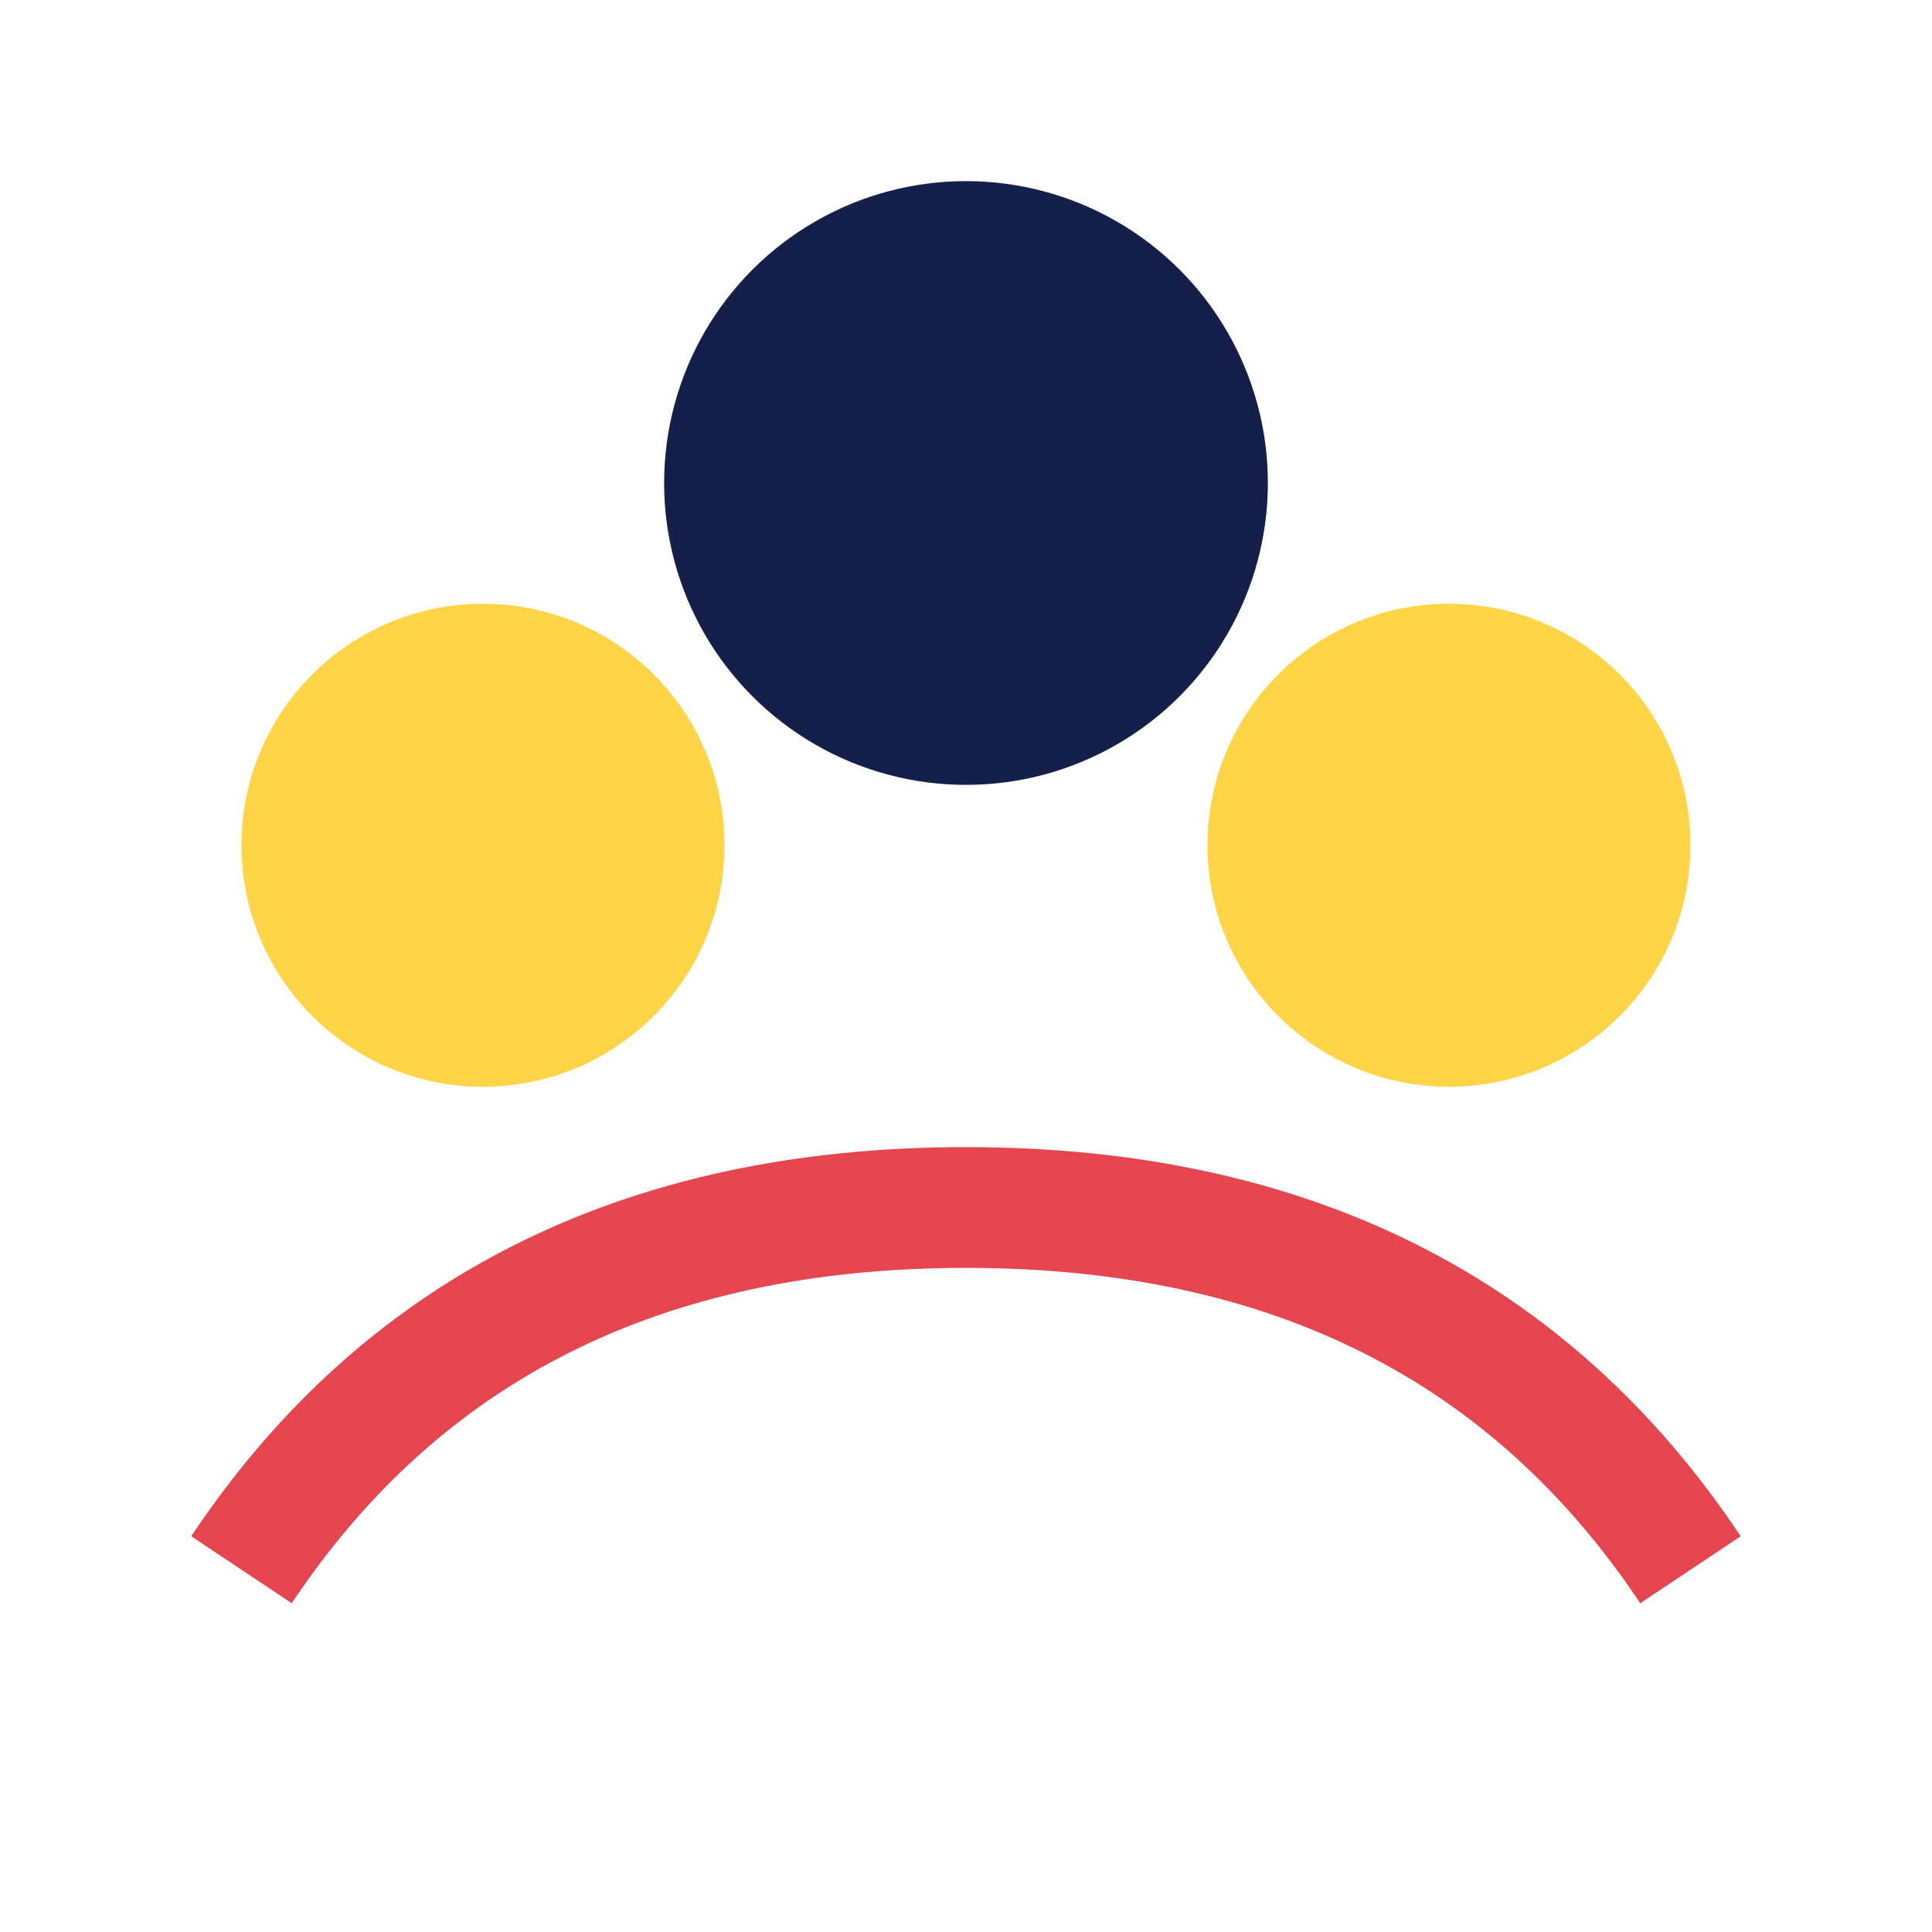
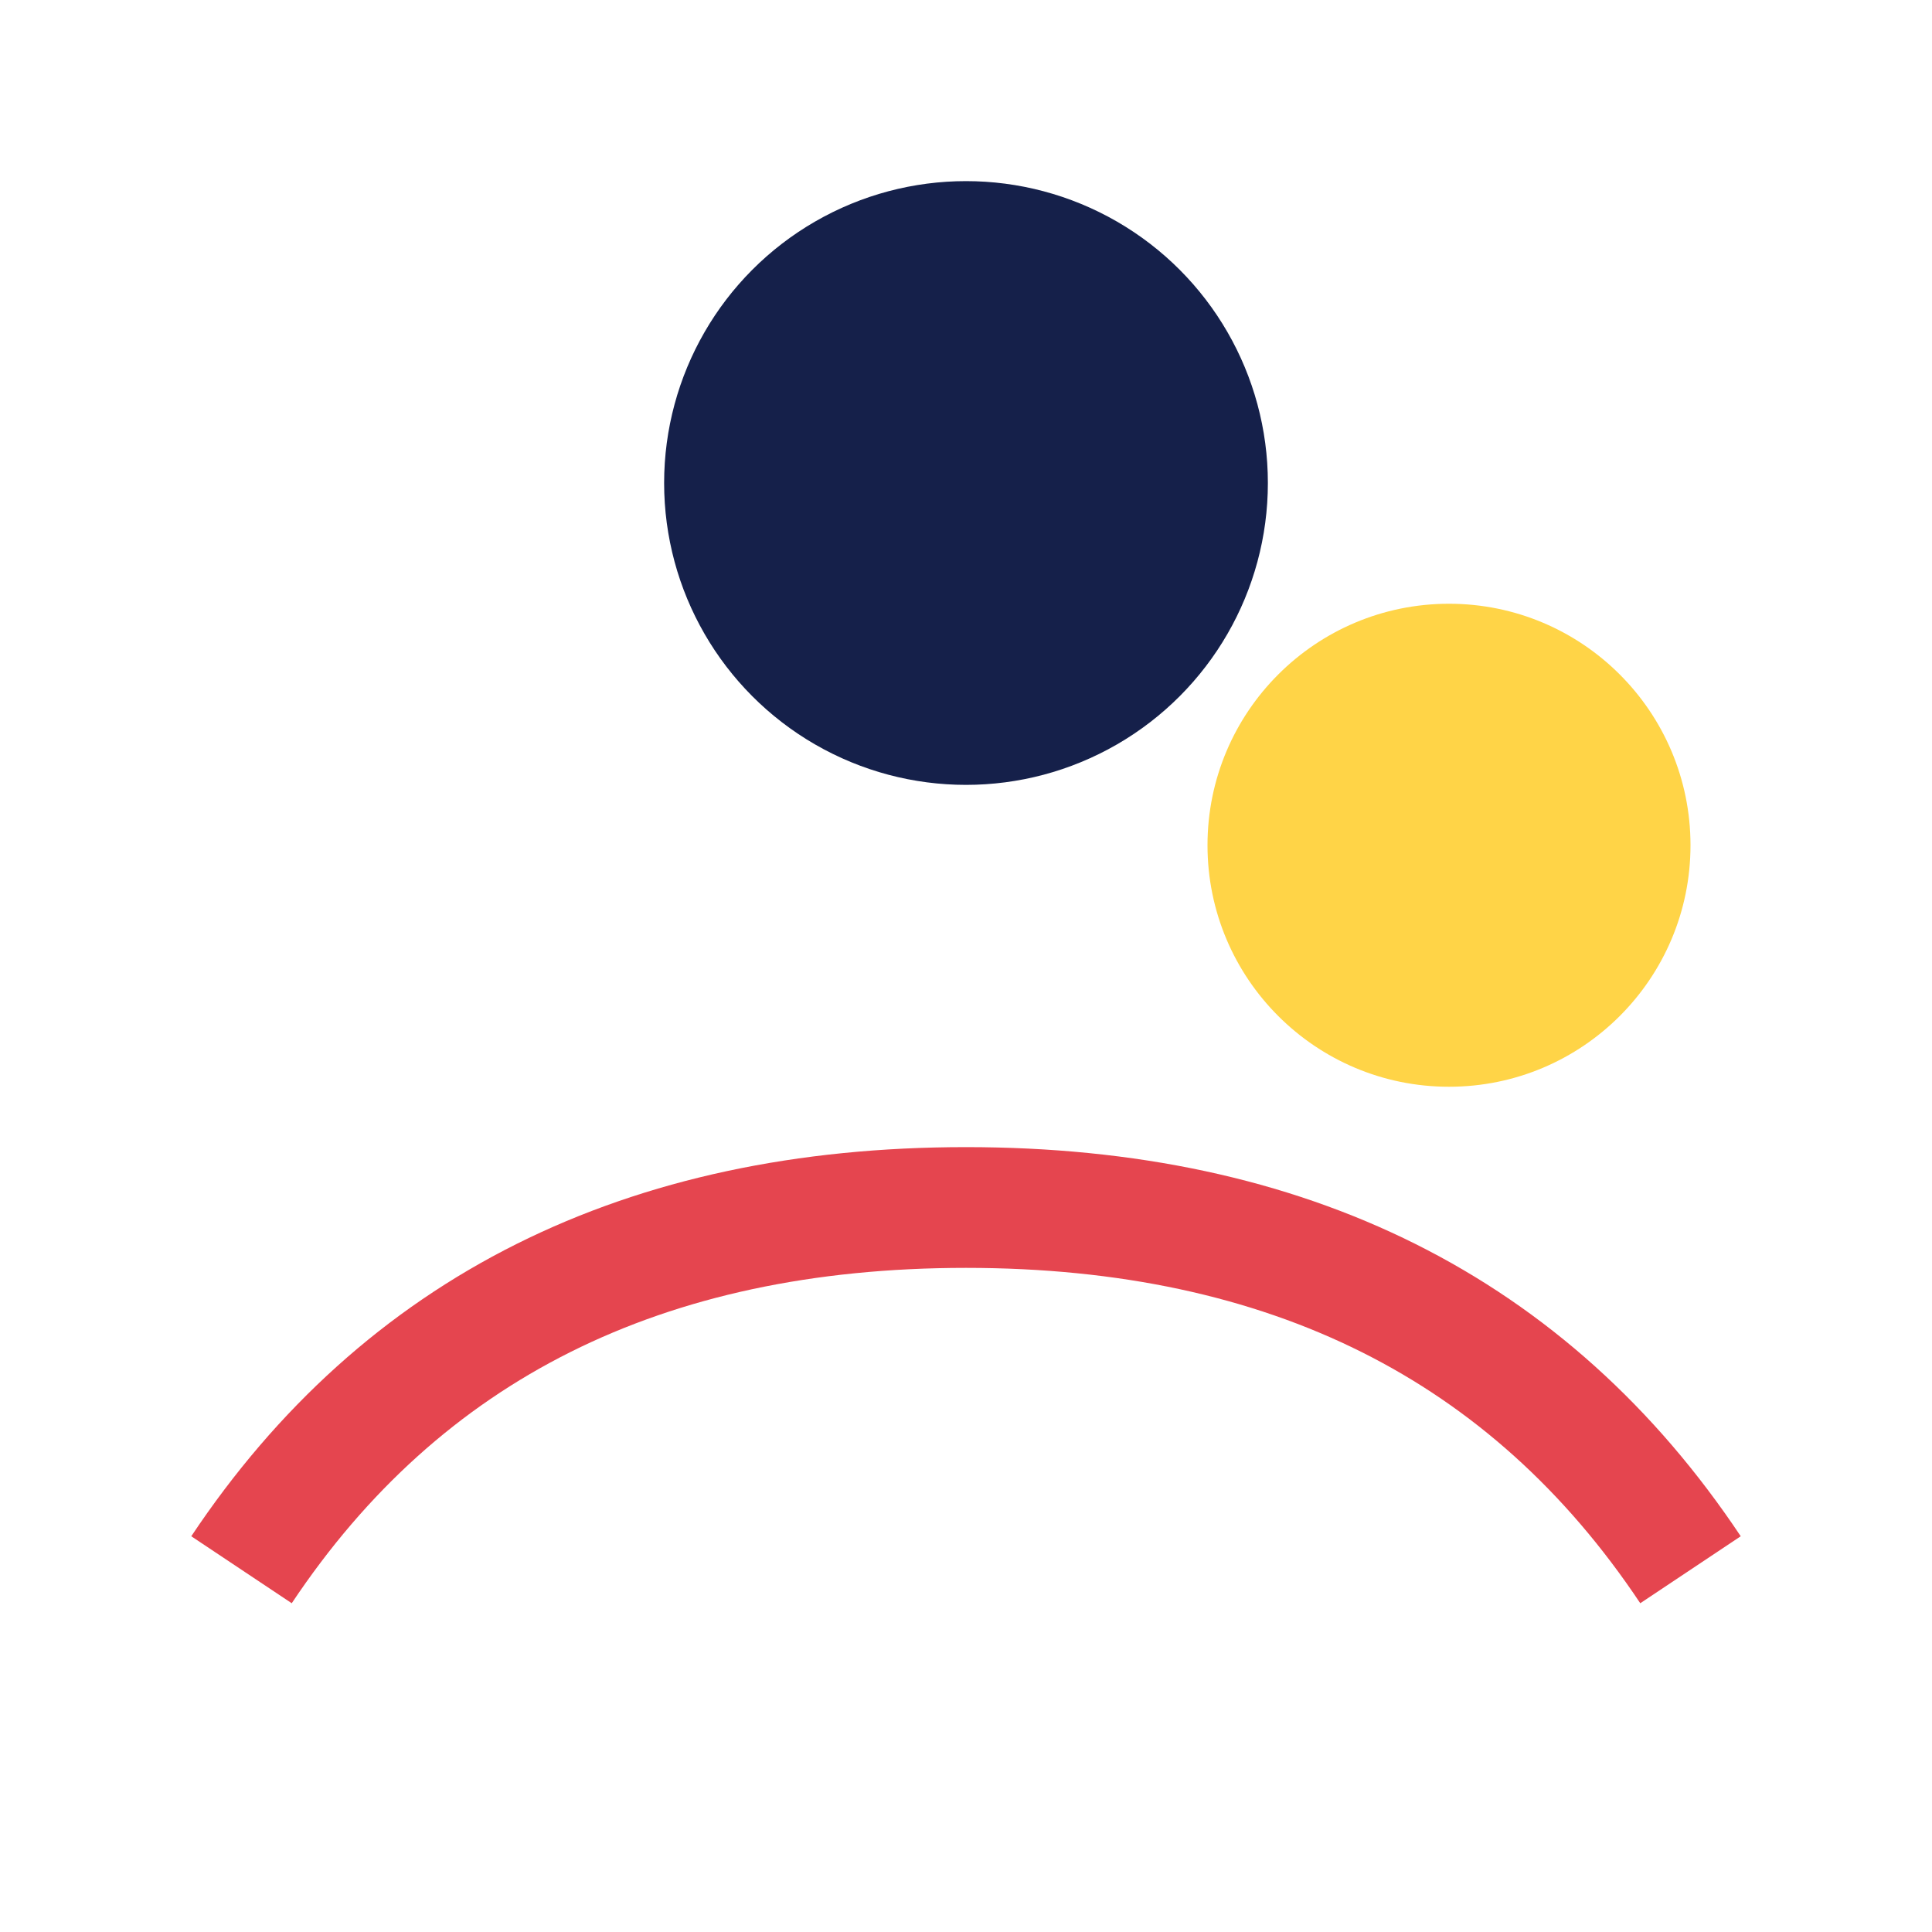
<svg xmlns="http://www.w3.org/2000/svg" viewBox="0 0 32 32" width="32" height="32">
-   <circle cx="8" cy="14" r="4" fill="#FFD447" />
  <circle cx="24" cy="14" r="4" fill="#FFD447" />
  <circle cx="16" cy="8" r="5" fill="#15204A" />
  <path d="M4 26q4-6 12-6t12 6" fill="none" stroke="#E5454F" stroke-width="2" />
</svg>